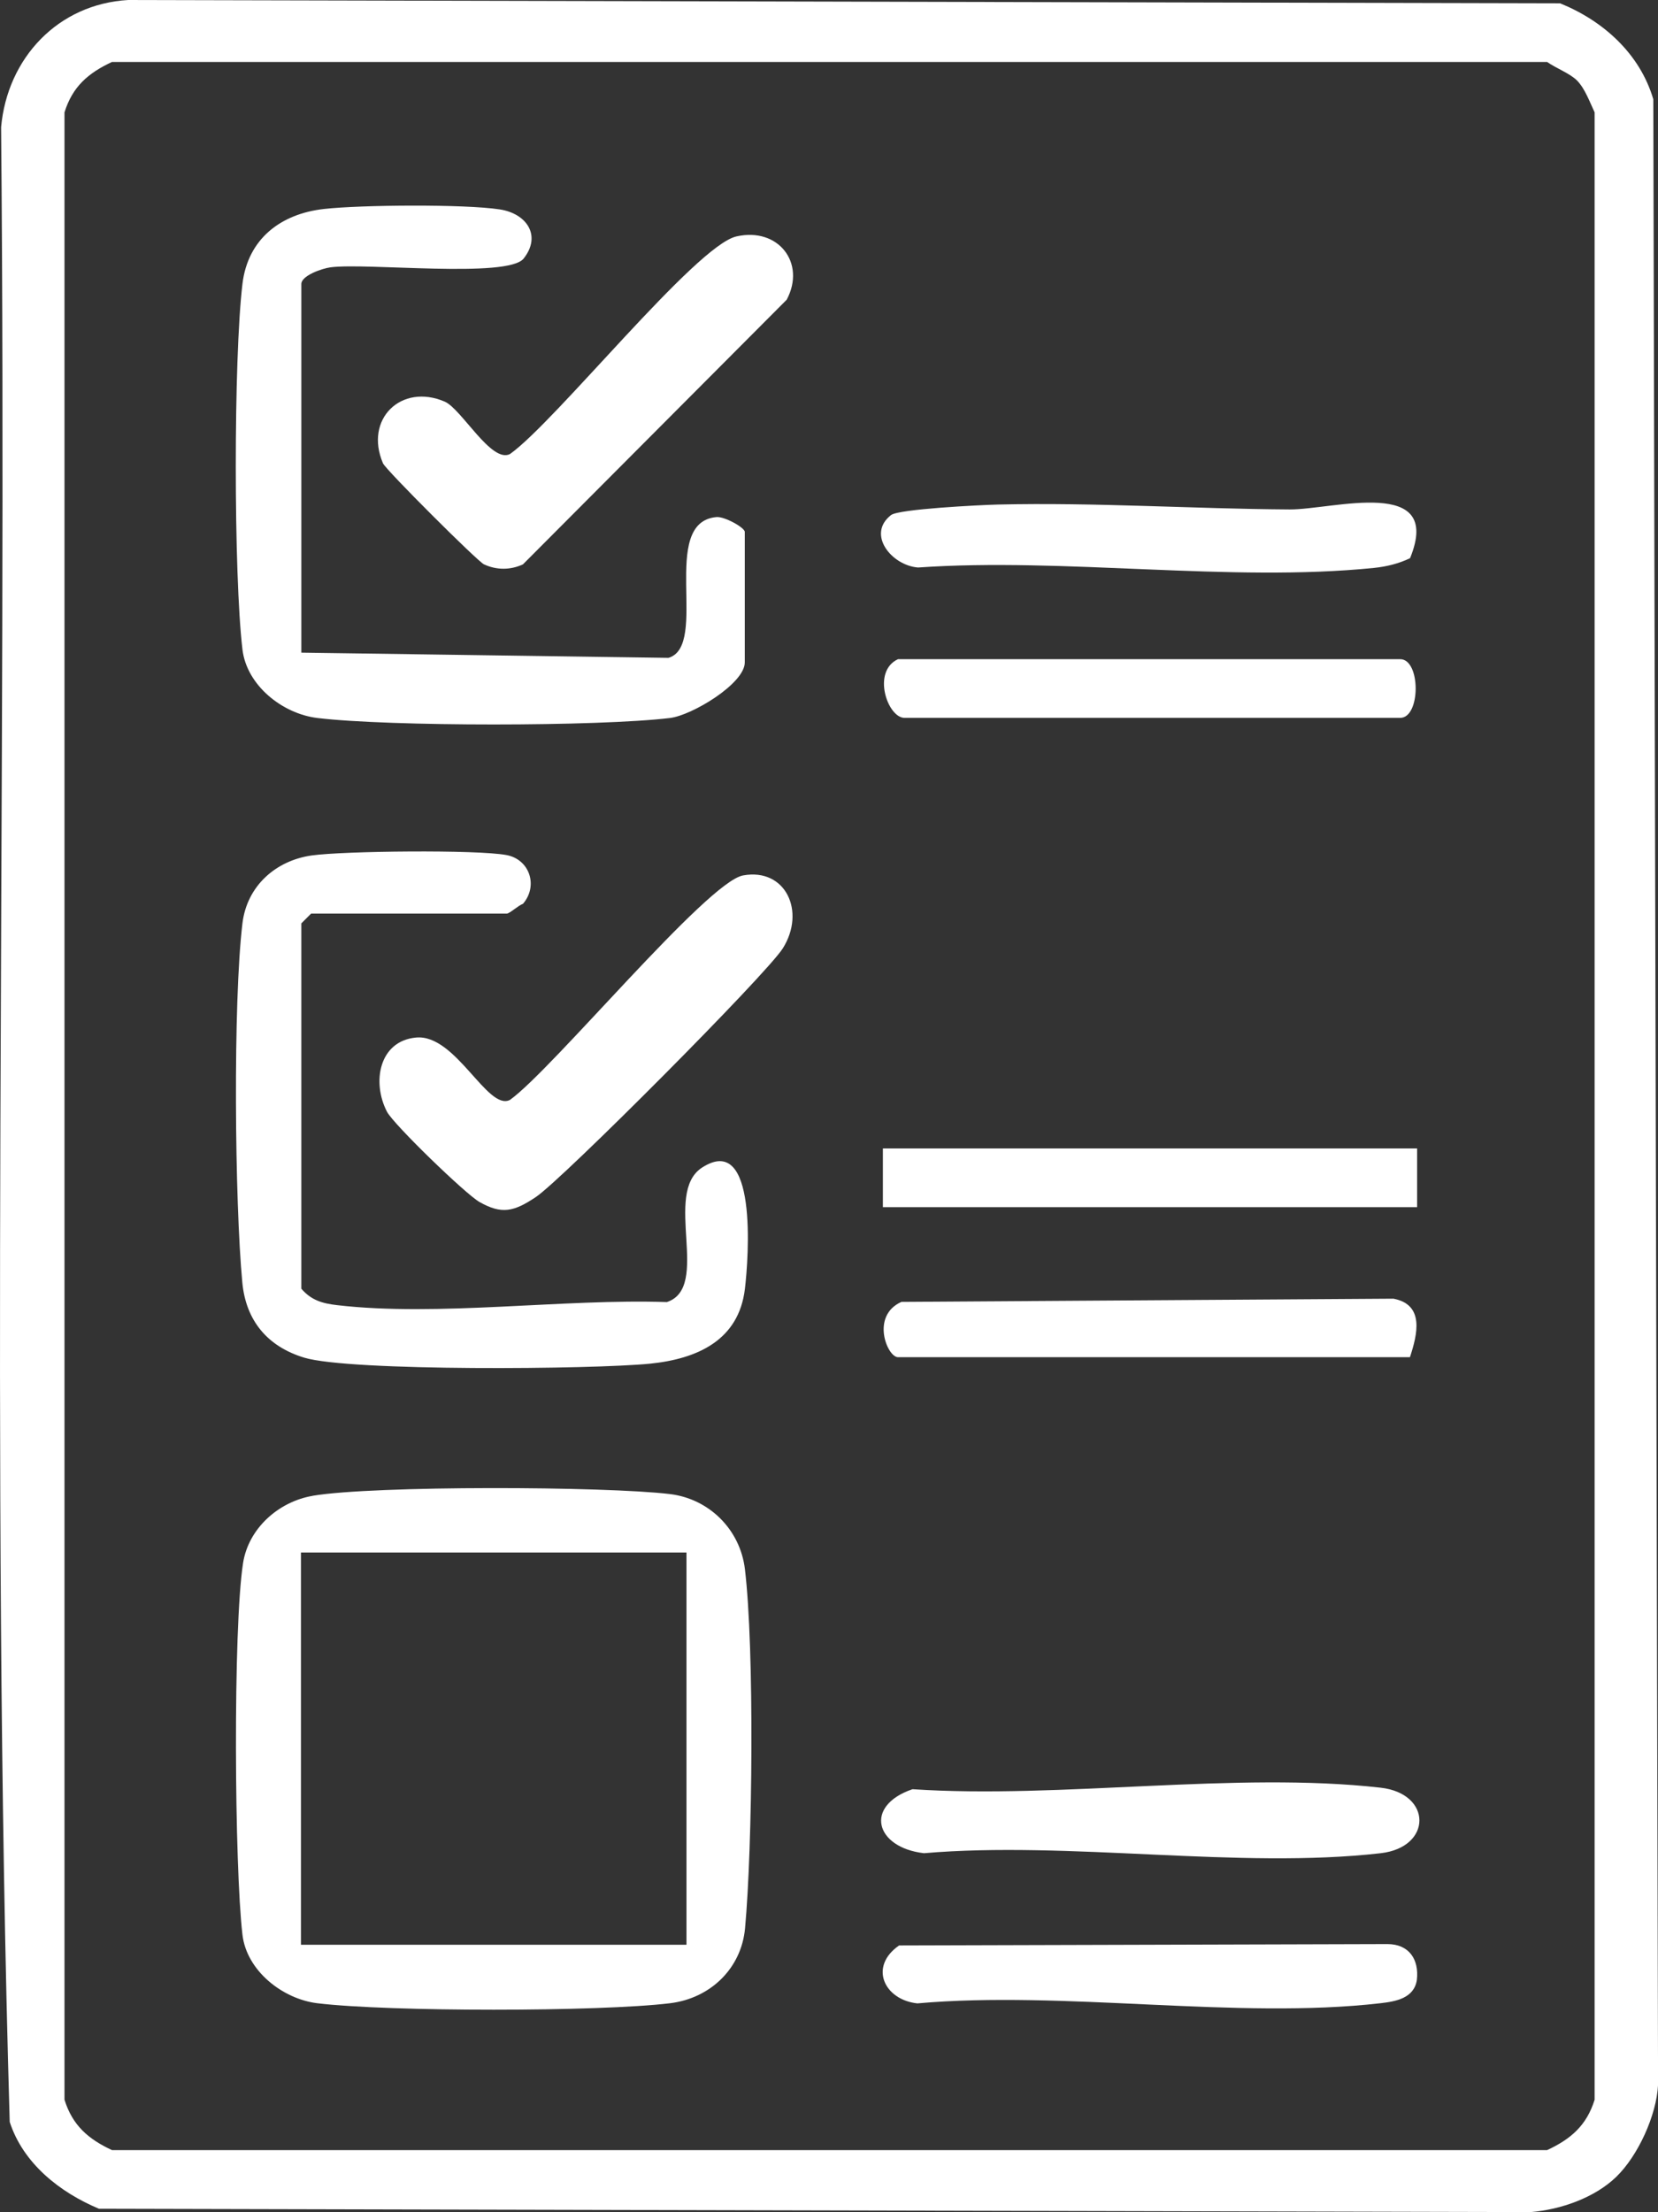
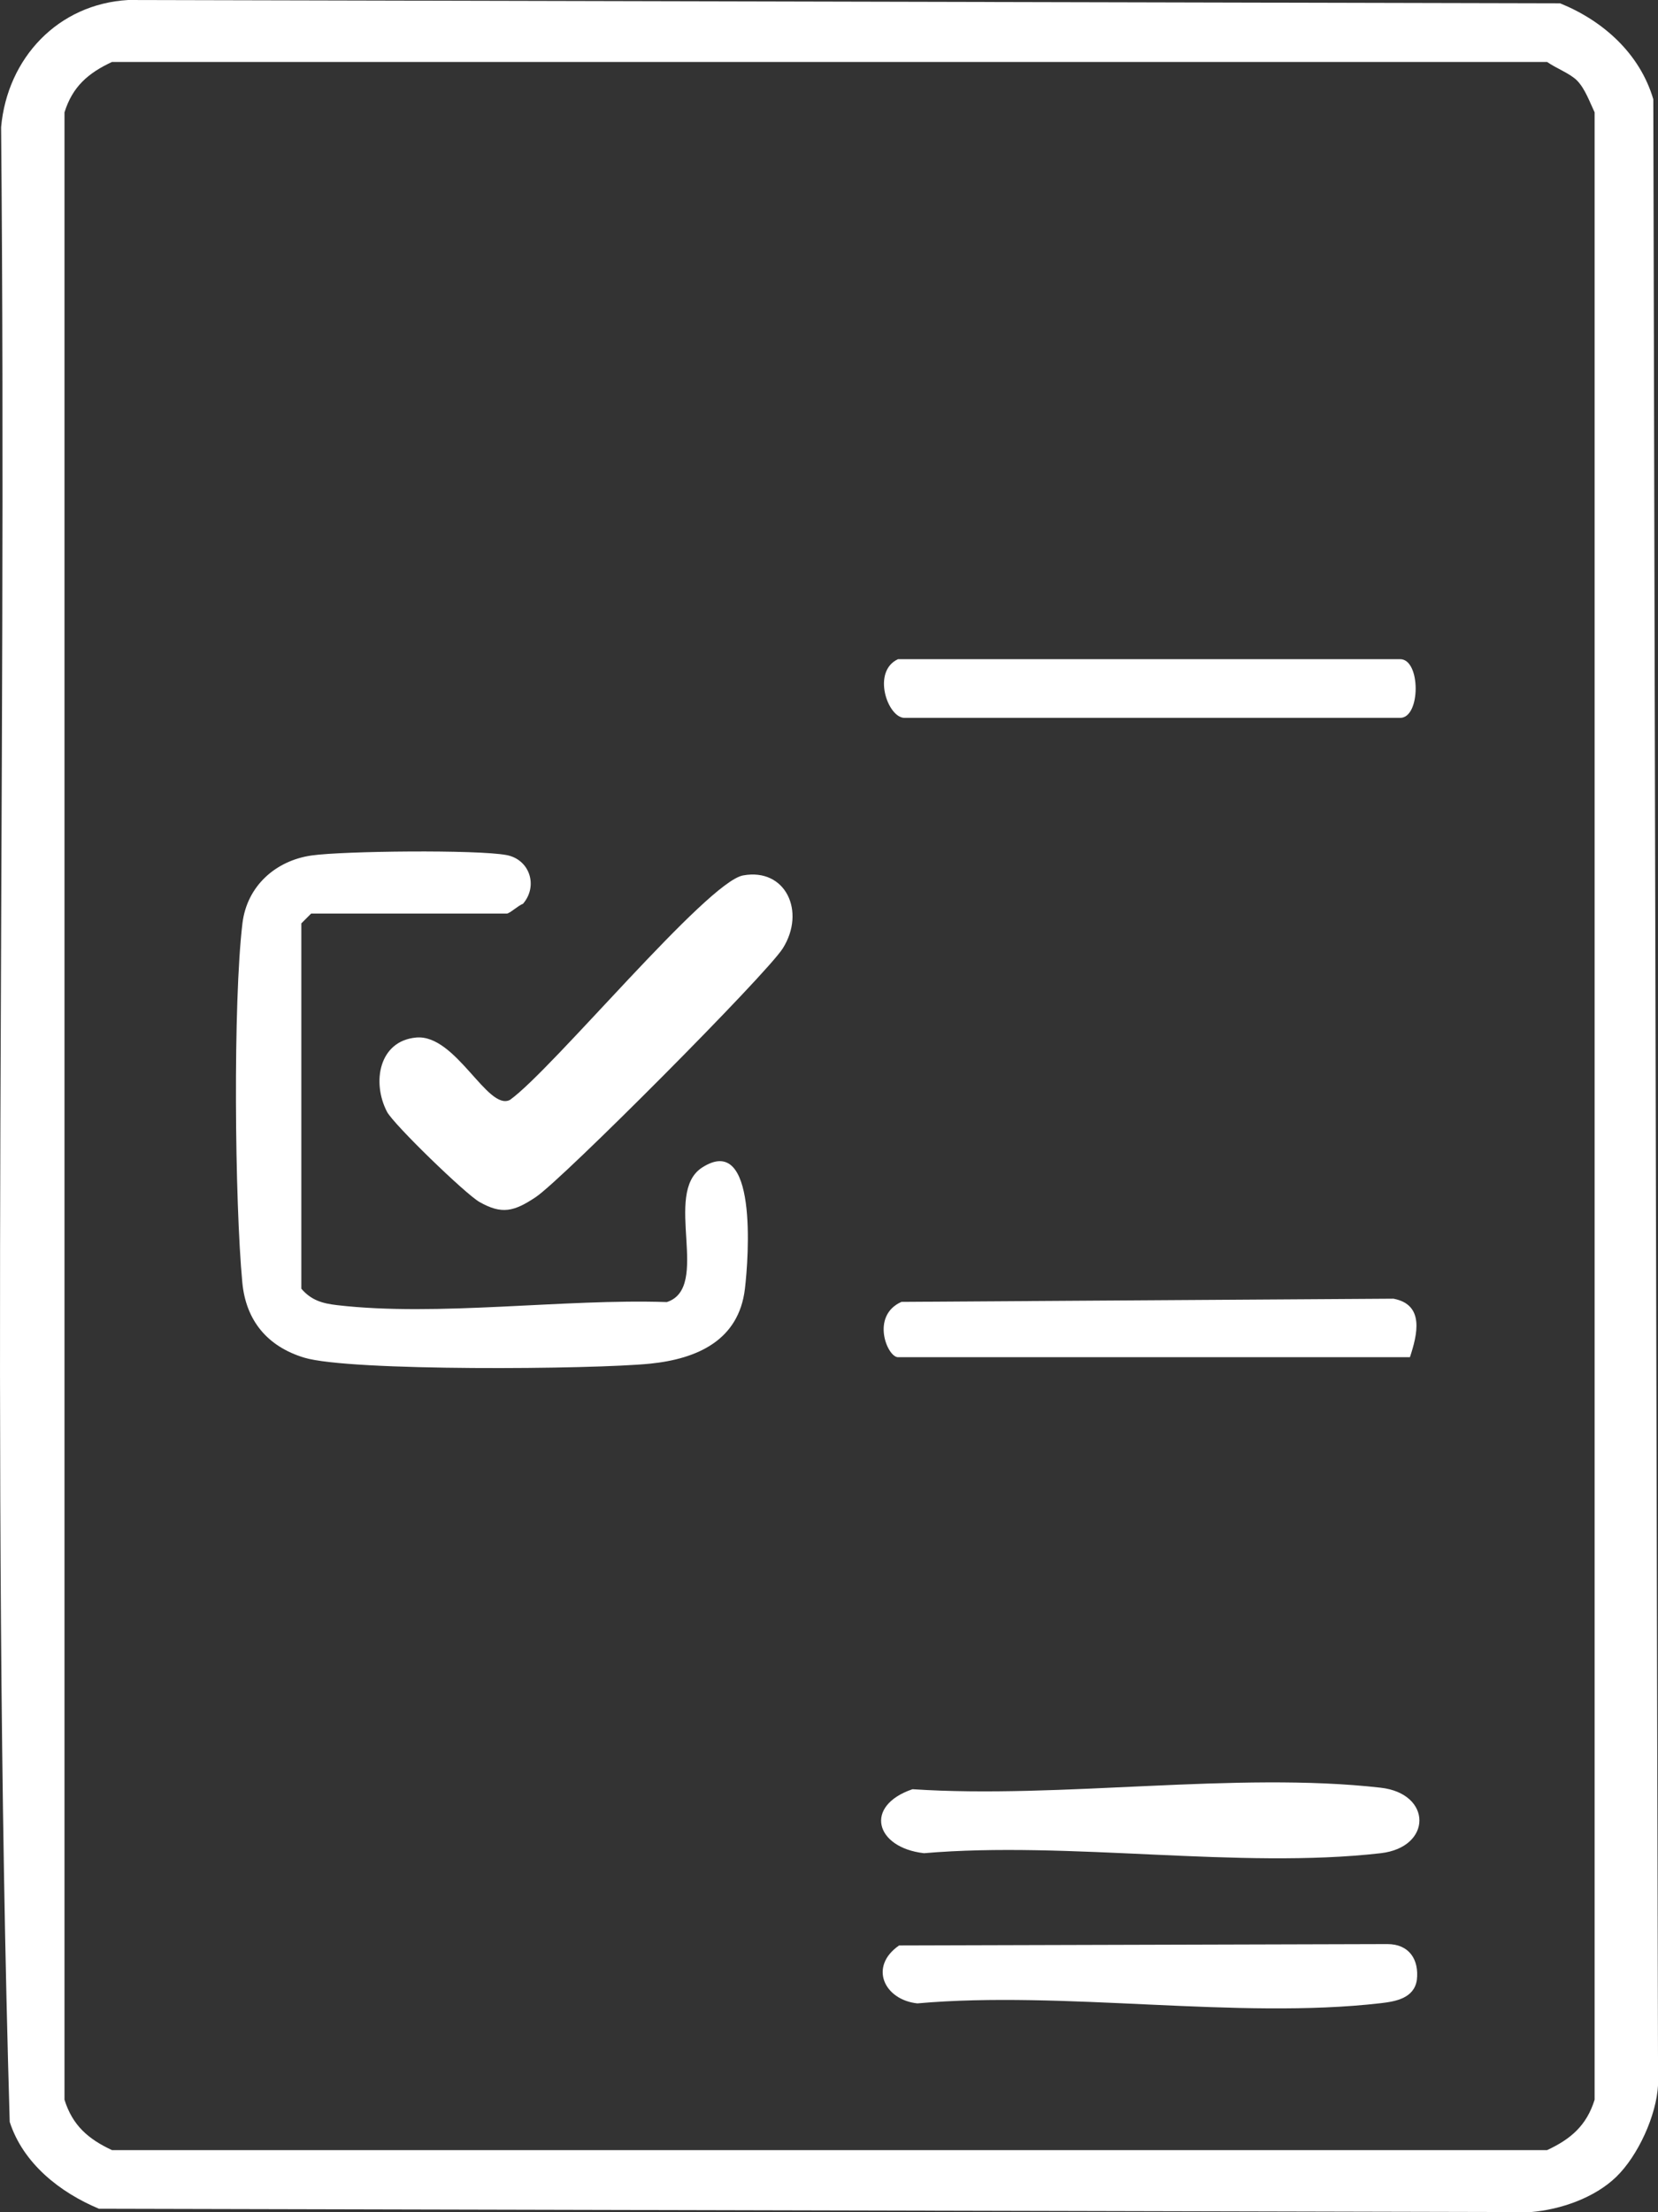
<svg xmlns="http://www.w3.org/2000/svg" id="Calque_2" data-name="Calque 2" viewBox="0 0 254.25 339.08">
  <rect x="0" y="0" width="254.25" height="339.08" fill="#333333" stroke="none" />
  <defs>
    <style>
      .cls-1 {
        fill: #fff;
      }
    </style>
  </defs>
  <g id="Calque_1-2" data-name="Calque 1">
    <g>
      <path class="cls-1" d="M247.85,333.68c-3.3,3.2-8.51,5.02-13.1,5.4l-219.57-.51c-5.99-2.5-11.63-6.94-13.69-13.31C-1.51,223.65,1.11,121.36.17,19.5,1.12,8.89,8.91.61,19.67,0l219.57.51c6.6,2.67,12.24,7.72,14.29,14.71l.73,304.35c-.24,4.7-3.08,10.88-6.4,14.1ZM241.87,12.38c-1.07-1.11-3.28-1.93-4.62-2.88H17.17c-3.65,1.7-6.05,3.78-7.28,7.72v304.64c1.23,3.94,3.65,6.03,7.28,7.72h220.08c3.65-1.7,6.05-3.78,7.28-7.72V17.22c-.75-1.58-1.46-3.59-2.66-4.84Z" />
-       <path class="cls-1" d="M47.95,229.28c9.48-1.59,44.84-1.46,54.78-.26,6.01.72,10.77,5.43,11.5,11.5,1.47,12.2,1.18,42.54.02,55.07-.57,6.14-5.31,10.73-11.52,11.48-10.95,1.32-43.1,1.32-54.05,0-5.32-.64-10.85-4.96-11.5-10.5-1.23-10.47-1.46-46.94.09-56.96.83-5.36,5.49-9.45,10.68-10.32ZM105.27,237.98h-59.12v60.12h59.12v-60.12Z" />
-       <path class="cls-1" d="M46.21,100.04l56.3.8c6.31-1.86-1.53-20.8,7.36-21.58,1.23-.11,4.34,1.61,4.34,2.28v20c0,3.25-8.1,8.12-11.48,8.52-10.94,1.32-43.1,1.32-54.05,0-5.4-.65-10.85-5.02-11.5-10.5-1.36-11.44-1.37-44.63,0-56.05.83-6.9,5.87-10.74,12.52-11.48,5.6-.63,21.56-.76,26.94.07,4.12.63,6.44,4.02,3.66,7.53-2.44,3.07-24.14.61-29.64,1.35-1.32.18-4.45,1.28-4.45,2.55v56.5Z" />
      <path class="cls-1" d="M46.21,197.54c1.53,1.78,3.23,2.26,5.48,2.52,15.4,1.8,34.78-1.01,50.57-.47,6.84-2.24-.67-16.68,5.39-20.61,8.55-5.54,7.16,13.75,6.58,18.58-.94,7.91-7.34,10.74-14.53,11.47-8.74.88-46.06,1.2-53.05-.92-5.64-1.71-8.94-5.68-9.49-11.51-1.17-12.41-1.44-42.98.02-55.08.69-5.68,5.06-9.6,10.61-10.39,4.89-.69,25.38-.91,29.89-.06,3.55.67,4.88,4.73,2.52,7.47-.73.26-2.05,1.5-2.49,1.5h-30l-1.5,1.5v56Z" />
      <path class="cls-1" d="M113.95,134.19c6.53-1.19,9.65,5.53,6.09,11.18-2.53,4.01-33.77,35.37-37.87,38.12-3.35,2.24-5.22,2.7-8.64.76-2.14-1.21-13.18-11.9-14.19-13.84-2.35-4.53-1.21-10.85,4.47-11.37,6.09-.56,10.95,11.33,14.39,9.56,6.55-4.68,30.2-33.4,35.75-34.41Z" />
-       <path class="cls-1" d="M112.93,36.24c6.43-1.45,10.7,4.08,7.71,9.7l-40.45,40.57c-1.93.89-4.04.89-5.97,0-1-.46-15.06-14.49-15.49-15.49-2.91-6.8,2.82-12.31,9.46-9.46,2.57,1.1,7.15,9.5,10.01,8.04,7.03-4.98,28.49-31.96,34.73-33.36Z" />
      <path class="cls-1" d="M139.93,274.26c22.65,1.51,49.67-2.75,71.8-.23,7.91.9,7.91,9.13,0,10.04-21.67,2.48-47.87-1.91-70.04,0-7.49-.86-9.25-7.26-1.76-9.81Z" />
-       <path class="cls-1" d="M153.01,77.34c14.96-.35,29.84.66,44.76.75,6.58.04,23.64-5.22,18.46,7.47-1.74.84-3.59,1.29-5.51,1.49-21.97,2.24-47.58-1.62-69.94-.06-4.05-.31-7.93-5.09-4.14-8.04,1.19-.92,13.53-1.54,16.38-1.61Z" />
-       <rect class="cls-1" x="135.39" y="176.04" width="81.92" height="9" />
+       <path class="cls-1" d="M153.01,77.34Z" />
      <path class="cls-1" d="M216.21,208.04h-78.5c-1.65,0-4.24-6.35.52-8.48l75.45-.49c4.82.91,3.67,5.5,2.53,8.97Z" />
      <path class="cls-1" d="M137.71,101.04h77c3.17,0,3.17,9,0,9h-76c-2.59,0-5.07-7.12-1-9Z" />
      <path class="cls-1" d="M137.88,298.21l74.88-.21c3.3,0,4.88,2.34,4.51,5.51-.43,2.77-3.18,3.28-5.53,3.55-21.97,2.54-48.59-1.97-71.07.03-5.11-.55-7.48-5.66-2.78-8.89Z" />
    </g>
  </g>
</svg>